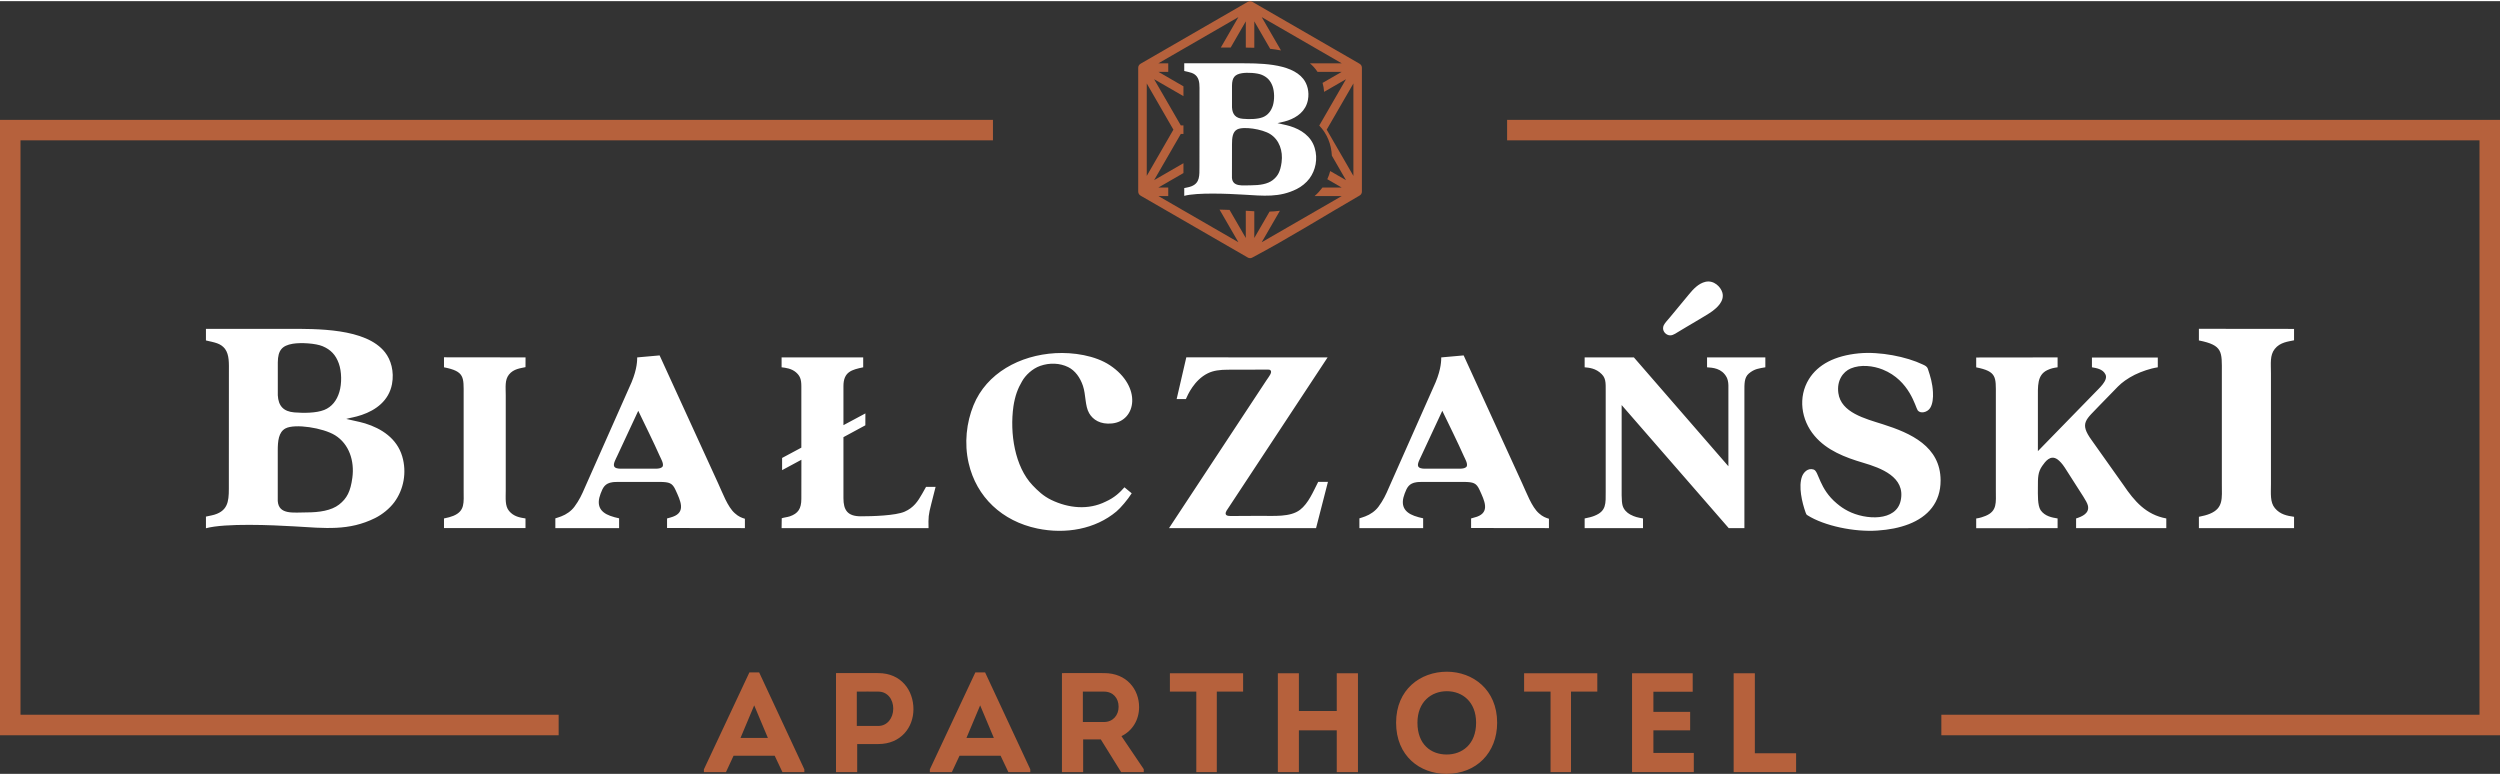
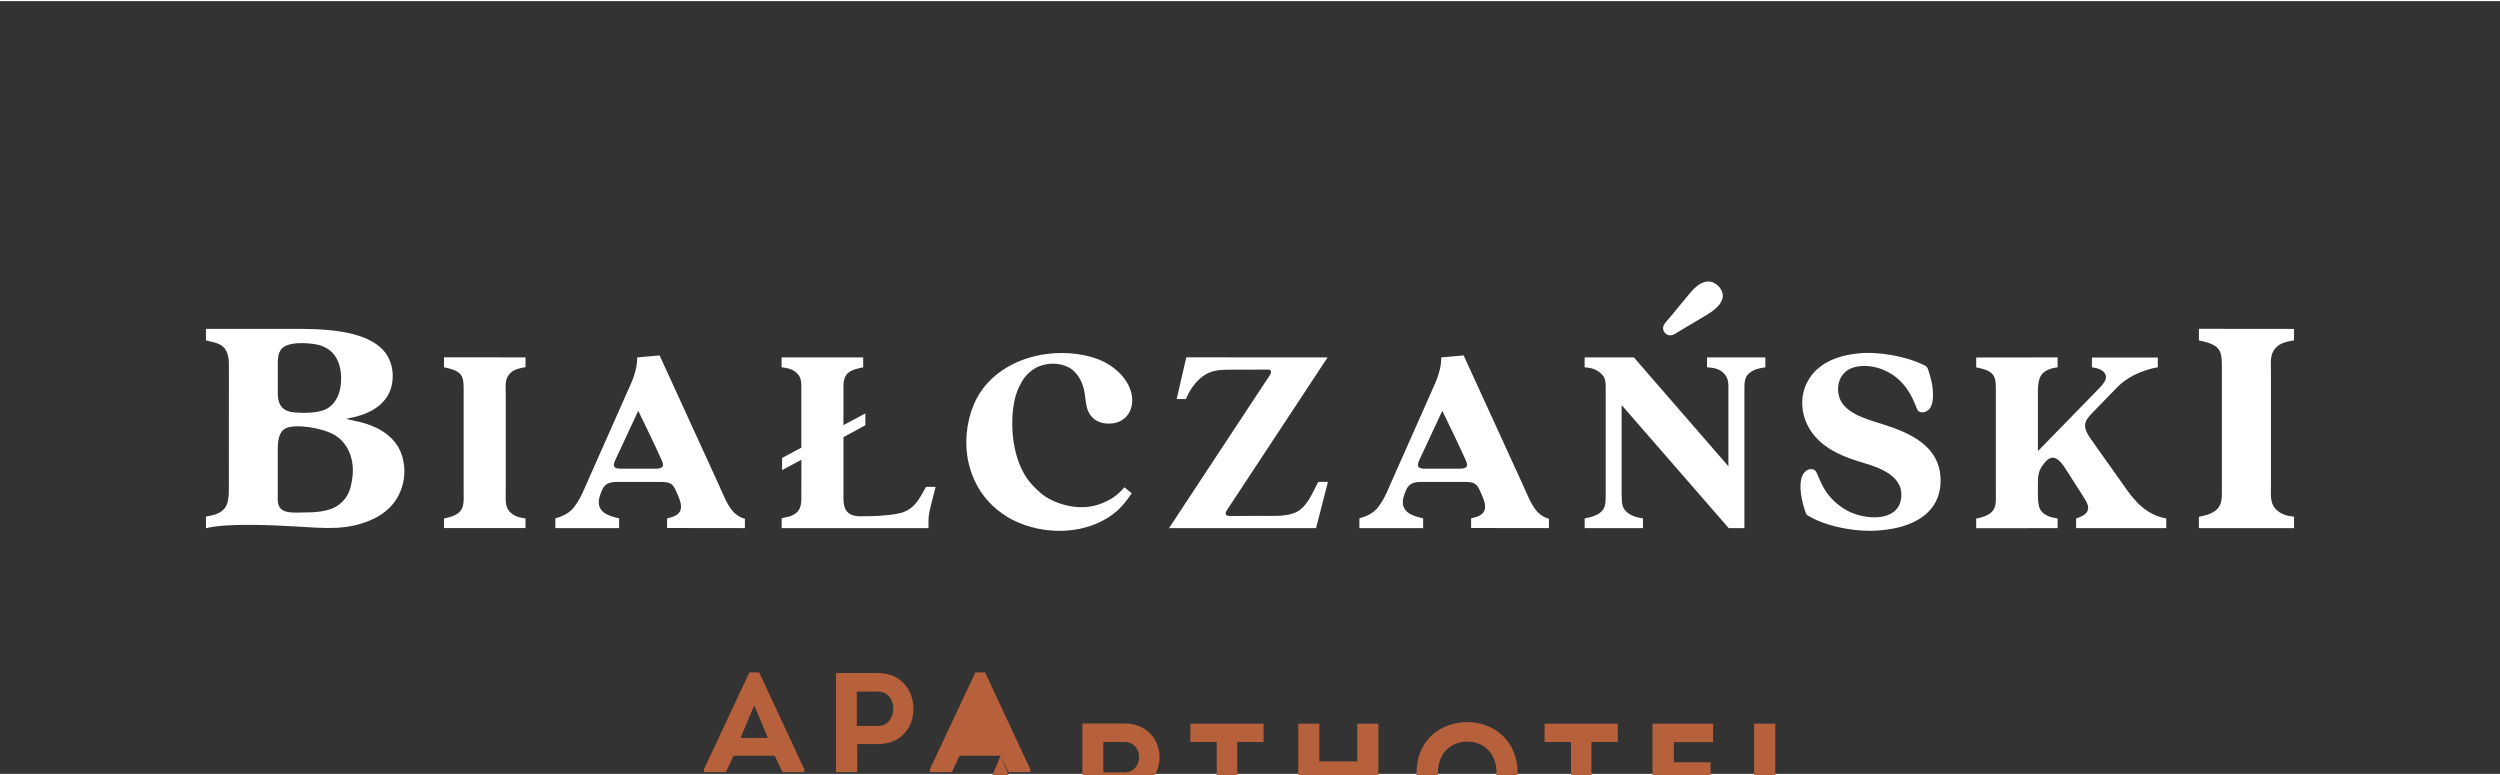
<svg xmlns="http://www.w3.org/2000/svg" xml:space="preserve" width="500px" height="155px" version="1.1" style="shape-rendering:geometricPrecision; text-rendering:geometricPrecision; image-rendering:optimizeQuality; fill-rule:evenodd; clip-rule:evenodd" viewBox="0 0 500 154.54">
  <rect x="0" y="0" width="500" height="154.54" fill="#333333" stroke="none" />
  <defs>
    <style type="text/css">
   
    .fil1 {fill:#B6613C}
    .fil0 {fill:#B6613C;fill-rule:nonzero}
    .fil2 {fill:white;fill-rule:nonzero}
   
  </style>
  </defs>
  <g id="Warstwa_x0020_1">
    <g id="_2127464151408">
-       <path class="fil0" d="M154.94 150.92l1.55 3.28 4.38 0 0 -0.56 -9.04 -19.39 -1.95 0 -9.1 19.39 0 0.56 4.41 0 1.52 -3.28 8.23 0zm-4.1 -10.08l2.74 6.52 -5.48 0 2.74 -6.52zm20.6 13.36l0 -5.62 4.21 0c4.52,0 7.04,-3.31 7.04,-6.98 0,-3.73 -2.43,-7.21 -7.04,-7.21 -2.82,0 -5.62,-0.03 -8.45,0l0 19.81 4.24 0zm-0.08 -9.24l0 -6.87c1.44,0 2.85,-0.02 4.29,0 1.87,0 3,1.56 3,3.4 0,1.89 -1.19,3.47 -3,3.47l-4.29 0zm28.76 5.96l1.56 3.28 4.38 0 0 -0.56 -9.04 -19.39 -1.95 0 -9.1 19.39 0 0.56 4.4 0 1.53 -3.28 8.22 0zm-4.09 -10.08l2.74 6.52 -5.48 0 2.74 -6.52zm28.26 6.16c2.26,-1.11 3.53,-3.31 3.53,-5.82 0,-3.51 -2.46,-6.79 -6.98,-6.79 -2.83,-0.03 -5.62,0 -8.45,0l0 19.81 4.24 0 0 -6.55 3.53 0 4.07 6.55 4.52 0 0 -0.6 -4.46 -6.6zm-7.72 -2.83l0 -6.08 4.24 0c1.81,0 2.91,1.33 2.91,3 0.03,1.7 -1.13,3.08 -2.91,3.08l-4.24 0zm22.69 -6.08l0 16.11 4.1 0 0 -16.11 5.26 0 0 -3.67 -14.64 0 0 3.67 5.28 0zm32.33 16.11l0 -19.78 -4.24 0 0 7.55 -7.57 0 0 -7.55 -4.21 0 0 19.78 4.21 0 0 -8.36 7.57 0 0 8.36 4.24 0zm27.84 -9.89c0,-6.64 -4.89,-10.2 -10.06,-10.2 -5.26,0 -10.15,3.53 -10.15,10.2 0,6.67 4.78,10.23 10.06,10.23 5.99,0 10.15,-4.21 10.15,-10.23zm-15.94 0c0,-4.18 2.77,-6.3 5.88,-6.3 3.08,0 5.85,2.09 5.85,6.3 0,4.33 -2.8,6.36 -5.88,6.36 -3.17,0 -5.85,-2.03 -5.85,-6.36zm26.62 -6.22l0 16.11 4.09 0 0 -16.11 5.26 0 0 -3.67 -14.64 0 0 3.67 5.29 0zm28.43 -3.67l-12.13 0 0 19.78 12.35 0 0 -3.84 -8.08 0 0 -4.52 7.35 0 0 -3.7 -7.35 0 0 -4.02 7.86 0 0 -3.7zm12.43 0l-4.24 0 0 19.78 12.49 0 0 -3.78 -8.25 0 0 -16z" />
-       <path class="fil1" d="M0 23.74l0 123.08c37.24,0 74.49,0 111.73,0l0 -4.1 -107.63 0 0 -114.88 194.49 0 0 -4.1c-66.2,0 -132.39,0 -198.59,0zm495.9 4.1l0 114.88 -107.63 0 0 4.1c37.24,0 74.49,0 111.73,0l0 -123.08c-66.19,0 -132.39,0 -198.58,0l0 4.1 194.48 0z" />
-       <path class="fil2" d="M236.85 13.97c1.19,0.28 1.94,0.36 2.53,1.12 0.6,0.82 0.52,1.9 0.52,3.19l-0.01 14.74c0,1.86 0.1,3.31 -1.56,3.99 -0.51,0.21 -0.91,0.24 -1.48,0.38l0 1.55c2.57,-0.7 8.88,-0.42 11.69,-0.25 4.22,0.25 7.32,0.62 10.8,-1.11 0.95,-0.47 1.91,-1.24 2.55,-2.1 1.24,-1.67 1.7,-3.95 1.05,-6.11 -0.71,-2.38 -2.75,-3.7 -4.93,-4.37 -0.75,-0.24 -2.32,-0.53 -2.51,-0.6 0.44,-0.14 1.14,-0.21 2.08,-0.53 1.86,-0.64 3.58,-1.89 4,-4.09 0.33,-1.7 -0.14,-3.24 -0.92,-4.23 -2.54,-3.24 -9.12,-3.12 -13.02,-3.12 -3.6,0 -7.19,0 -10.79,0l0 1.54zm11.54 0.44c1.1,-0.18 3.06,-0.06 3.98,0.33 1.08,0.46 1.73,1.15 2.14,2.27 0.39,1.08 0.41,2.69 0.08,3.82 -0.34,1.12 -1.01,1.98 -2.02,2.38 -1.07,0.42 -2.72,0.43 -3.98,0.32 -1.42,-0.11 -2.11,-0.84 -2.19,-2.28l0 -4.37c0.02,-1.59 0.54,-2.23 1.99,-2.47zm7.93 17.81c-0.25,1.83 -0.72,2.75 -1.77,3.57 -1.03,0.8 -2.63,1.04 -4.31,1.04 -1.73,0 -3.72,0.36 -3.85,-1.51l0.01 -6.71c0,-1.26 0.11,-2.46 1.03,-2.95 1.24,-0.66 5,-0.08 6.6,0.92 1.84,1.15 2.59,3.38 2.29,5.64z" />
+       <path class="fil0" d="M154.94 150.92l1.55 3.28 4.38 0 0 -0.56 -9.04 -19.39 -1.95 0 -9.1 19.39 0 0.56 4.41 0 1.52 -3.28 8.23 0zm-4.1 -10.08l2.74 6.52 -5.48 0 2.74 -6.52zm20.6 13.36l0 -5.62 4.21 0c4.52,0 7.04,-3.31 7.04,-6.98 0,-3.73 -2.43,-7.21 -7.04,-7.21 -2.82,0 -5.62,-0.03 -8.45,0l0 19.81 4.24 0zm-0.08 -9.24l0 -6.87c1.44,0 2.85,-0.02 4.29,0 1.87,0 3,1.56 3,3.4 0,1.89 -1.19,3.47 -3,3.47l-4.29 0zm28.76 5.96l1.56 3.28 4.38 0 0 -0.56 -9.04 -19.39 -1.95 0 -9.1 19.39 0 0.56 4.4 0 1.53 -3.28 8.22 0zl2.74 6.52 -5.48 0 2.74 -6.52zm28.26 6.16c2.26,-1.11 3.53,-3.31 3.53,-5.82 0,-3.51 -2.46,-6.79 -6.98,-6.79 -2.83,-0.03 -5.62,0 -8.45,0l0 19.81 4.24 0 0 -6.55 3.53 0 4.07 6.55 4.52 0 0 -0.6 -4.46 -6.6zm-7.72 -2.83l0 -6.08 4.24 0c1.81,0 2.91,1.33 2.91,3 0.03,1.7 -1.13,3.08 -2.91,3.08l-4.24 0zm22.69 -6.08l0 16.11 4.1 0 0 -16.11 5.26 0 0 -3.67 -14.64 0 0 3.67 5.28 0zm32.33 16.11l0 -19.78 -4.24 0 0 7.55 -7.57 0 0 -7.55 -4.21 0 0 19.78 4.21 0 0 -8.36 7.57 0 0 8.36 4.24 0zm27.84 -9.89c0,-6.64 -4.89,-10.2 -10.06,-10.2 -5.26,0 -10.15,3.53 -10.15,10.2 0,6.67 4.78,10.23 10.06,10.23 5.99,0 10.15,-4.21 10.15,-10.23zm-15.94 0c0,-4.18 2.77,-6.3 5.88,-6.3 3.08,0 5.85,2.09 5.85,6.3 0,4.33 -2.8,6.36 -5.88,6.36 -3.17,0 -5.85,-2.03 -5.85,-6.36zm26.62 -6.22l0 16.11 4.09 0 0 -16.11 5.26 0 0 -3.67 -14.64 0 0 3.67 5.29 0zm28.43 -3.67l-12.13 0 0 19.78 12.35 0 0 -3.84 -8.08 0 0 -4.52 7.35 0 0 -3.7 -7.35 0 0 -4.02 7.86 0 0 -3.7zm12.43 0l-4.24 0 0 19.78 12.49 0 0 -3.78 -8.25 0 0 -16z" />
      <path class="fil2" d="M41.19 67.86c1.79,0.42 2.92,0.55 3.81,1.68 0.89,1.23 0.78,2.87 0.78,4.8l-0.01 22.18c0,2.79 0.14,4.97 -2.36,6 -0.76,0.32 -1.36,0.36 -2.22,0.57l0 2.33c3.86,-1.05 13.36,-0.63 17.58,-0.38 6.35,0.38 11.01,0.94 16.26,-1.66 1.42,-0.71 2.87,-1.87 3.83,-3.16 1.86,-2.51 2.55,-5.94 1.58,-9.2 -1.07,-3.57 -4.13,-5.55 -7.42,-6.57 -1.13,-0.35 -3.49,-0.79 -3.77,-0.89 0.66,-0.22 1.71,-0.32 3.12,-0.81 2.79,-0.95 5.4,-2.83 6.03,-6.15 0.48,-2.55 -0.22,-4.87 -1.39,-6.36 -3.82,-4.88 -13.73,-4.7 -19.59,-4.7 -5.42,0 -10.81,0 -16.23,0l0 2.32zm17.36 0.66c1.65,-0.27 4.6,-0.09 5.99,0.5 1.62,0.69 2.6,1.73 3.21,3.41 0.6,1.63 0.63,4.06 0.12,5.74 -0.5,1.69 -1.51,2.99 -3.03,3.59 -1.62,0.64 -4.09,0.64 -5.99,0.49 -2.13,-0.18 -3.18,-1.27 -3.29,-3.43l0 -6.59c0.03,-2.38 0.82,-3.34 2.99,-3.71zm11.92 26.8c-0.37,2.75 -1.08,4.13 -2.65,5.36 -1.55,1.21 -3.97,1.57 -6.49,1.57 -2.6,0 -5.59,0.53 -5.78,-2.28l0 -10.09c0,-1.89 0.16,-3.69 1.55,-4.43 1.87,-0.99 7.52,-0.12 9.93,1.38 2.77,1.73 3.9,5.09 3.44,8.49zm18.33 -22.09c4.15,0.82 3.93,1.95 3.93,5.54l0 19.08c0,2.43 0.3,4.11 -2.06,5.09 -0.58,0.23 -1.06,0.35 -1.87,0.52l0 1.93 16.3 0 0 -1.93c-1.17,-0.18 -2.36,-0.39 -3.28,-1.49 -0.85,-1.01 -0.67,-2.53 -0.67,-4.12l0 -19.01c0,-1.65 -0.22,-3.06 0.64,-4.15 0.93,-1.17 2.35,-1.27 3.31,-1.49l0.01 -1.95 -16.31 -0.02 0 2zm38.64 -1.98c-0.01,0.51 0.03,2.19 -1.12,4.96l-9.31 20.99c-0.64,1.51 -1.18,2.64 -2.13,3.92 -0.64,0.86 -1.61,1.54 -2.65,1.93 -0.35,0.14 -0.83,0.28 -1.16,0.39l0 1.95 12.47 0 0.28 0 0 -1.96c-0.58,-0.12 -1.18,-0.27 -1.77,-0.49 -2.09,-0.76 -2.8,-2.16 -1.93,-4.44 0.46,-1.22 0.86,-2.08 2.4,-2.29 0.15,-0.02 0.45,-0.05 0.85,-0.05l8.6 -0.01c1.89,0.04 2.49,0.18 3.15,1.64 0.96,2.11 2.09,4.37 -0.53,5.32 -0.29,0.1 -0.67,0.22 -1.18,0.35l0 1.91 15.57 0.02 0 -1.87c-0.64,-0.19 -1.28,-0.43 -2,-1.09 -1.46,-1.25 -2.52,-4.22 -3.35,-5.99l-11.71 -25.59 -4.48 0.4zm0.21 10.68c1.46,3.04 2.97,6.06 4.34,9.13 0.2,0.45 0.77,1.41 0.56,1.96 -0.21,0.39 -0.77,0.48 -1.37,0.49l-0.82 0 -5.35 0 -0.93 0c-0.58,-0.02 -1.1,-0.11 -1.26,-0.5 -0.21,-0.51 0.39,-1.53 0.59,-1.98l4.24 -9.1zm98.69 16.5l-1.45 -1.2c-0.89,1 -1.94,2.05 -3.77,2.87 -3.46,1.72 -7.42,1.31 -10.85,-0.34 -1.62,-0.78 -2.73,-1.86 -3.76,-2.94 -3.54,-3.72 -4.59,-10.37 -3.82,-15.8 0.13,-0.89 0.38,-1.95 0.65,-2.71 0.35,-0.96 0.61,-1.48 1.07,-2.28 0.69,-1.23 2.08,-2.54 3.62,-3.08 1.9,-0.67 3.95,-0.58 5.61,0.24 1.39,0.69 2.39,2.09 2.95,3.75 0.6,1.78 0.39,4.01 1.24,5.47 0.76,1.32 2.25,2.28 4.56,2.05 4.88,-0.49 6.06,-7.33 -0.39,-11.63 -2.97,-1.98 -7.39,-2.63 -10.92,-2.43 -7.12,0.4 -13.77,4 -16.38,10.42 -1.4,3.44 -1.89,7.58 -0.97,11.57 1.56,6.81 6.71,11.61 13.73,13.08 5.65,1.18 11.6,0.14 15.83,-3.41 0.83,-0.69 2.28,-2.4 3.05,-3.63zm8.99 -18.85l1.85 0c0.34,-0.79 1.65,-3.8 4.36,-5.14 1.17,-0.58 2.45,-0.72 4.01,-0.73l8.01 -0.02c0.19,0 0.35,-0.01 0.52,0.13 0.47,0.39 -0.37,1.37 -0.76,1.96l-19.52 29.62 29.41 0 2.38 -9.26 -1.95 0c-0.52,1.01 -0.97,2.02 -1.56,3.04 -0.57,1 -1.26,1.93 -2.07,2.55 -1.95,1.49 -5.13,1.2 -8.08,1.21l-5.41 0.03c-0.53,0 -1.27,0.05 -1.38,-0.39 -0.1,-0.4 0.37,-0.97 0.52,-1.2l19.86 -30.13 -28.26 -0.01 -1.93 8.34zm105.77 -23.45c-1.44,0.33 -2.51,1.55 -3.25,2.44l-3.85 4.65c-0.34,0.41 -1.05,1.16 -1.25,1.6 -0.36,0.81 0.05,1.53 0.66,1.86 0.8,0.43 1.51,-0.09 2.06,-0.43 1.17,-0.73 2.37,-1.4 3.56,-2.12 0.93,-0.57 2.77,-1.61 3.5,-2.17 0.78,-0.59 2.41,-1.94 1.95,-3.64 -0.32,-1.17 -1.71,-2.57 -3.38,-2.19zm-24.17 17.1c0.82,0.08 2.23,0.16 3.41,1.37 1,0.97 0.76,2.19 0.8,4.05l0 19.33c0,2.51 0.17,4 -2.27,4.96 -0.45,0.19 -1.19,0.38 -1.94,0.52l0 1.93 11.67 0 0 -1.93c-1.06,-0.2 -1.58,-0.27 -2.56,-0.79 -0.68,-0.37 -1.29,-0.98 -1.52,-1.79 -0.11,-0.37 -0.19,-1.15 -0.19,-2.05l0 -18.05 21.42 24.62 3.13 0 0 -27.28c0,-1.58 -0.05,-2.84 0.88,-3.64 1.13,-0.97 2.12,-1.04 3.31,-1.25l0 -1.98 -11.66 0 0 1.98c1.07,0.08 2.94,0.14 3.93,2.01 0.18,0.35 0.33,0.92 0.34,1.58l0 16.2 -18.9 -21.77 -9.85 0 0 1.98zm54.82 -2.79c-4.78,0.47 -8.15,2.22 -9.97,5.16 -2.21,3.57 -1.58,8.15 1.13,11.34 2.45,2.91 6.11,4.32 9.75,5.39 3.51,1.04 8.46,2.83 7.49,7.51 -0.88,4.28 -7.06,3.94 -10.55,2.13 -0.89,-0.46 -1.53,-0.91 -2.23,-1.5 -3.57,-2.97 -3.57,-6.43 -4.63,-6.79 -1.16,-0.39 -2.03,0.57 -2.33,1.37 -0.76,2.02 0,5.22 0.71,7.22 0.12,0.34 0.14,0.4 0.4,0.57 3.33,2.1 9.35,3.37 13.98,3.04 2.33,-0.16 4.33,-0.54 6.26,-1.28 3.85,-1.5 6.37,-4.34 6.36,-8.75 -0.02,-6.81 -5.98,-9.46 -11.55,-11.23 -3.56,-1.13 -8.37,-2.33 -8.9,-6.24 -0.34,-2.45 0.89,-4.25 2.48,-4.92 2,-0.84 4.5,-0.54 6.4,0.22 5.42,2.19 6.53,7.53 6.99,8.16 0.52,0.7 1.88,0.44 2.47,-0.44 0.52,-0.79 0.65,-2.05 0.58,-3.21 -0.09,-1.74 -0.49,-3.08 -1.01,-4.63 -0.19,-0.54 -0.57,-0.68 -1.04,-0.9 -3.2,-1.54 -8.57,-2.63 -12.79,-2.22zm23.49 2.8c4.15,0.82 3.93,1.95 3.93,5.54l0 19.08c0,2.43 0.3,4.12 -2.06,5.09 -0.34,0.14 -1.12,0.43 -1.87,0.52l0 1.94 16.28 -0.01 0 -1.94c-1.12,-0.18 -2.54,-0.43 -3.4,-1.66 -0.63,-0.99 -0.54,-3.05 -0.54,-4.58 0,-1.88 -0.02,-2.99 0.86,-4.26 0.6,-0.84 1.62,-2.32 3.06,-1.31 0.41,0.29 0.96,0.87 1.45,1.63l3.72 5.82c0.42,0.65 0.8,1.34 0.9,1.75 0.39,1.57 -1.12,2.22 -2.35,2.61l0 1.94 18.04 0 0 -1.94c-4.05,-0.74 -6.37,-3.44 -8.57,-6.69l-6.34 -8.94c-2.58,-3.53 -1.11,-4.11 1.66,-7.08l2.8 -2.87c1.14,-1.2 1.66,-1.7 3.14,-2.61 1.25,-0.76 2.9,-1.41 4.43,-1.8 0.37,-0.1 0.76,-0.16 1.18,-0.24l0 -1.96 -13.17 0 0 1.96c0.88,0.15 2.19,0.35 2.7,1.42 0.61,1.21 -1.32,2.8 -2.2,3.75l-11.31 11.6 0 -10.31c0,-2.74 -0.18,-4.9 1.87,-5.89 0.77,-0.36 1.24,-0.45 2.07,-0.57l0 -1.98 -16.28 0.02 0 1.97zm-238.92 -0.01c0.84,0.1 1.98,0.24 2.87,1 0.79,0.69 1.08,1.34 1.08,2.8l0 12.27 -3.85 2.06 0 2.44 3.86 -2.08 -0.01 7.81c0,1.98 -0.65,2.94 -2.31,3.51 -0.55,0.18 -1.12,0.21 -1.61,0.38l-0.03 1.97 29.39 0c-0.05,-2.16 -0.03,-2.61 0.55,-4.86l0.86 -3.39 -1.91 0 -0.77 1.37c-0.86,1.52 -1.71,2.8 -3.51,3.59 -1.82,0.8 -6.44,0.93 -8.76,0.93 -2.67,0 -3.48,-1.24 -3.48,-3.63l0 -12.2 4.38 -2.37 0.01 -2.38 -4.39 2.35 0 -7.83c0.01,-2.85 1.66,-3.26 3.95,-3.74l0 -1.98 -16.32 0 0 1.98zm131.93 -1.98c-0.01,0.51 0.03,2.19 -1.12,4.96l-9.31 20.99c-0.64,1.51 -1.18,2.64 -2.13,3.92 -0.64,0.86 -1.61,1.54 -2.65,1.93 -0.35,0.14 -0.83,0.28 -1.16,0.39l0 1.95 12.47 0 0.28 0 0 -1.96c-0.58,-0.12 -1.17,-0.27 -1.77,-0.49 -2.08,-0.76 -2.8,-2.16 -1.93,-4.44 0.46,-1.22 0.86,-2.08 2.4,-2.29 0.15,-0.02 0.45,-0.05 0.85,-0.05l8.6 -0.01c1.9,0.04 2.49,0.18 3.15,1.64 0.96,2.11 2.09,4.37 -0.52,5.32 -0.3,0.1 -0.68,0.22 -1.19,0.35l0 1.91 15.57 0.02 0 -1.87c-0.64,-0.19 -1.28,-0.43 -2,-1.09 -1.45,-1.25 -2.52,-4.22 -3.35,-5.99l-11.71 -25.59 -4.48 0.4zm0.21 10.68c1.46,3.04 2.97,6.06 4.34,9.13 0.2,0.45 0.77,1.41 0.56,1.96 -0.21,0.39 -0.77,0.48 -1.37,0.49l-0.82 0 -5.35 0 -0.93 0c-0.58,-0.02 -1.1,-0.11 -1.26,-0.5 -0.21,-0.51 0.4,-1.53 0.59,-1.98l4.24 -9.1zm151.32 -14.07c4.85,0.96 4.59,2.28 4.59,6.47l0 22.26c0,2.83 0.35,4.8 -2.41,5.94 -0.68,0.27 -1.24,0.41 -2.18,0.6l0 2.26 19.03 0 0 -2.26c-1.37,-0.2 -2.76,-0.45 -3.83,-1.73 -1,-1.19 -0.79,-2.95 -0.79,-4.81l0 -22.19c0,-1.92 -0.25,-3.56 0.76,-4.84 1.07,-1.36 2.73,-1.48 3.86,-1.73l0 -2.28 -19.03 -0.02 0 2.33z" />
-       <path class="fil0" d="M233.65 38.98l-1.97 0 16 9.24 -3.77 -6.53c0.67,0.01 1.34,0.03 2,0.06l3.25 5.62 0 -5.45 0.17 0.01c0.52,0.03 1.03,0.07 1.53,0.09l0 5.35 3.05 -5.28c0.7,-0.02 1.38,-0.07 2.07,-0.17l-3.64 6.3 16.01 -9.24 -5.43 0c0.6,-0.52 1.1,-1.07 1.57,-1.7l3.85 0 -2.88 -1.67c0.24,-0.53 0.44,-1.08 0.58,-1.63l3.16 1.82 -2.83 -4.9c-0.11,-2.27 -0.93,-4.37 -2.52,-6.02l5.35 -9.27 -4.38 2.53c-0.04,-0.61 -0.14,-1.21 -0.31,-1.79l3.83 -2.21 -4.84 0c-0.42,-0.64 -0.94,-1.22 -1.52,-1.71l6.36 0 -16 -9.24 3.86 6.67c-0.71,-0.14 -1.44,-0.25 -2.17,-0.33l-3.17 -5.49 0 5.28c-0.58,-0.02 -1.15,-0.03 -1.7,-0.03l0 -5.25 -3.02 5.23 -1.97 0 3.51 -6.08 -16 9.24 1.97 0 0 1.71 -1.97 0 5.01 2.89 0 1.97 -5.87 -3.39 5.34 9.24 0.53 0 0 1.71 -0.53 0 -5.34 9.24 5.87 -3.39 0 1.97 -5.01 2.89 1.97 0 0 1.71zm-5.53 -0.08c-0.32,-0.19 -0.48,-0.49 -0.48,-0.85l0 -24.69c0,-0.38 0.17,-0.67 0.5,-0.86l21.48 -12.4c0.25,-0.15 0.57,-0.13 0.82,0.02l21.46 12.39c0.33,0.19 0.48,0.48 0.48,0.85l0 24.71c0,0.36 -0.17,0.65 -0.48,0.82 -7.02,4.05 -14.39,8.67 -21.5,12.42 -0.25,0.13 -0.56,0.12 -0.82,-0.02l-21.46 -12.39zm6.56 -13.2l-5.33 -9.24 0 18.49 5.33 -9.25zm30.66 0l5.34 9.25 0 -18.49 -5.34 9.24z" />
    </g>
  </g>
</svg>